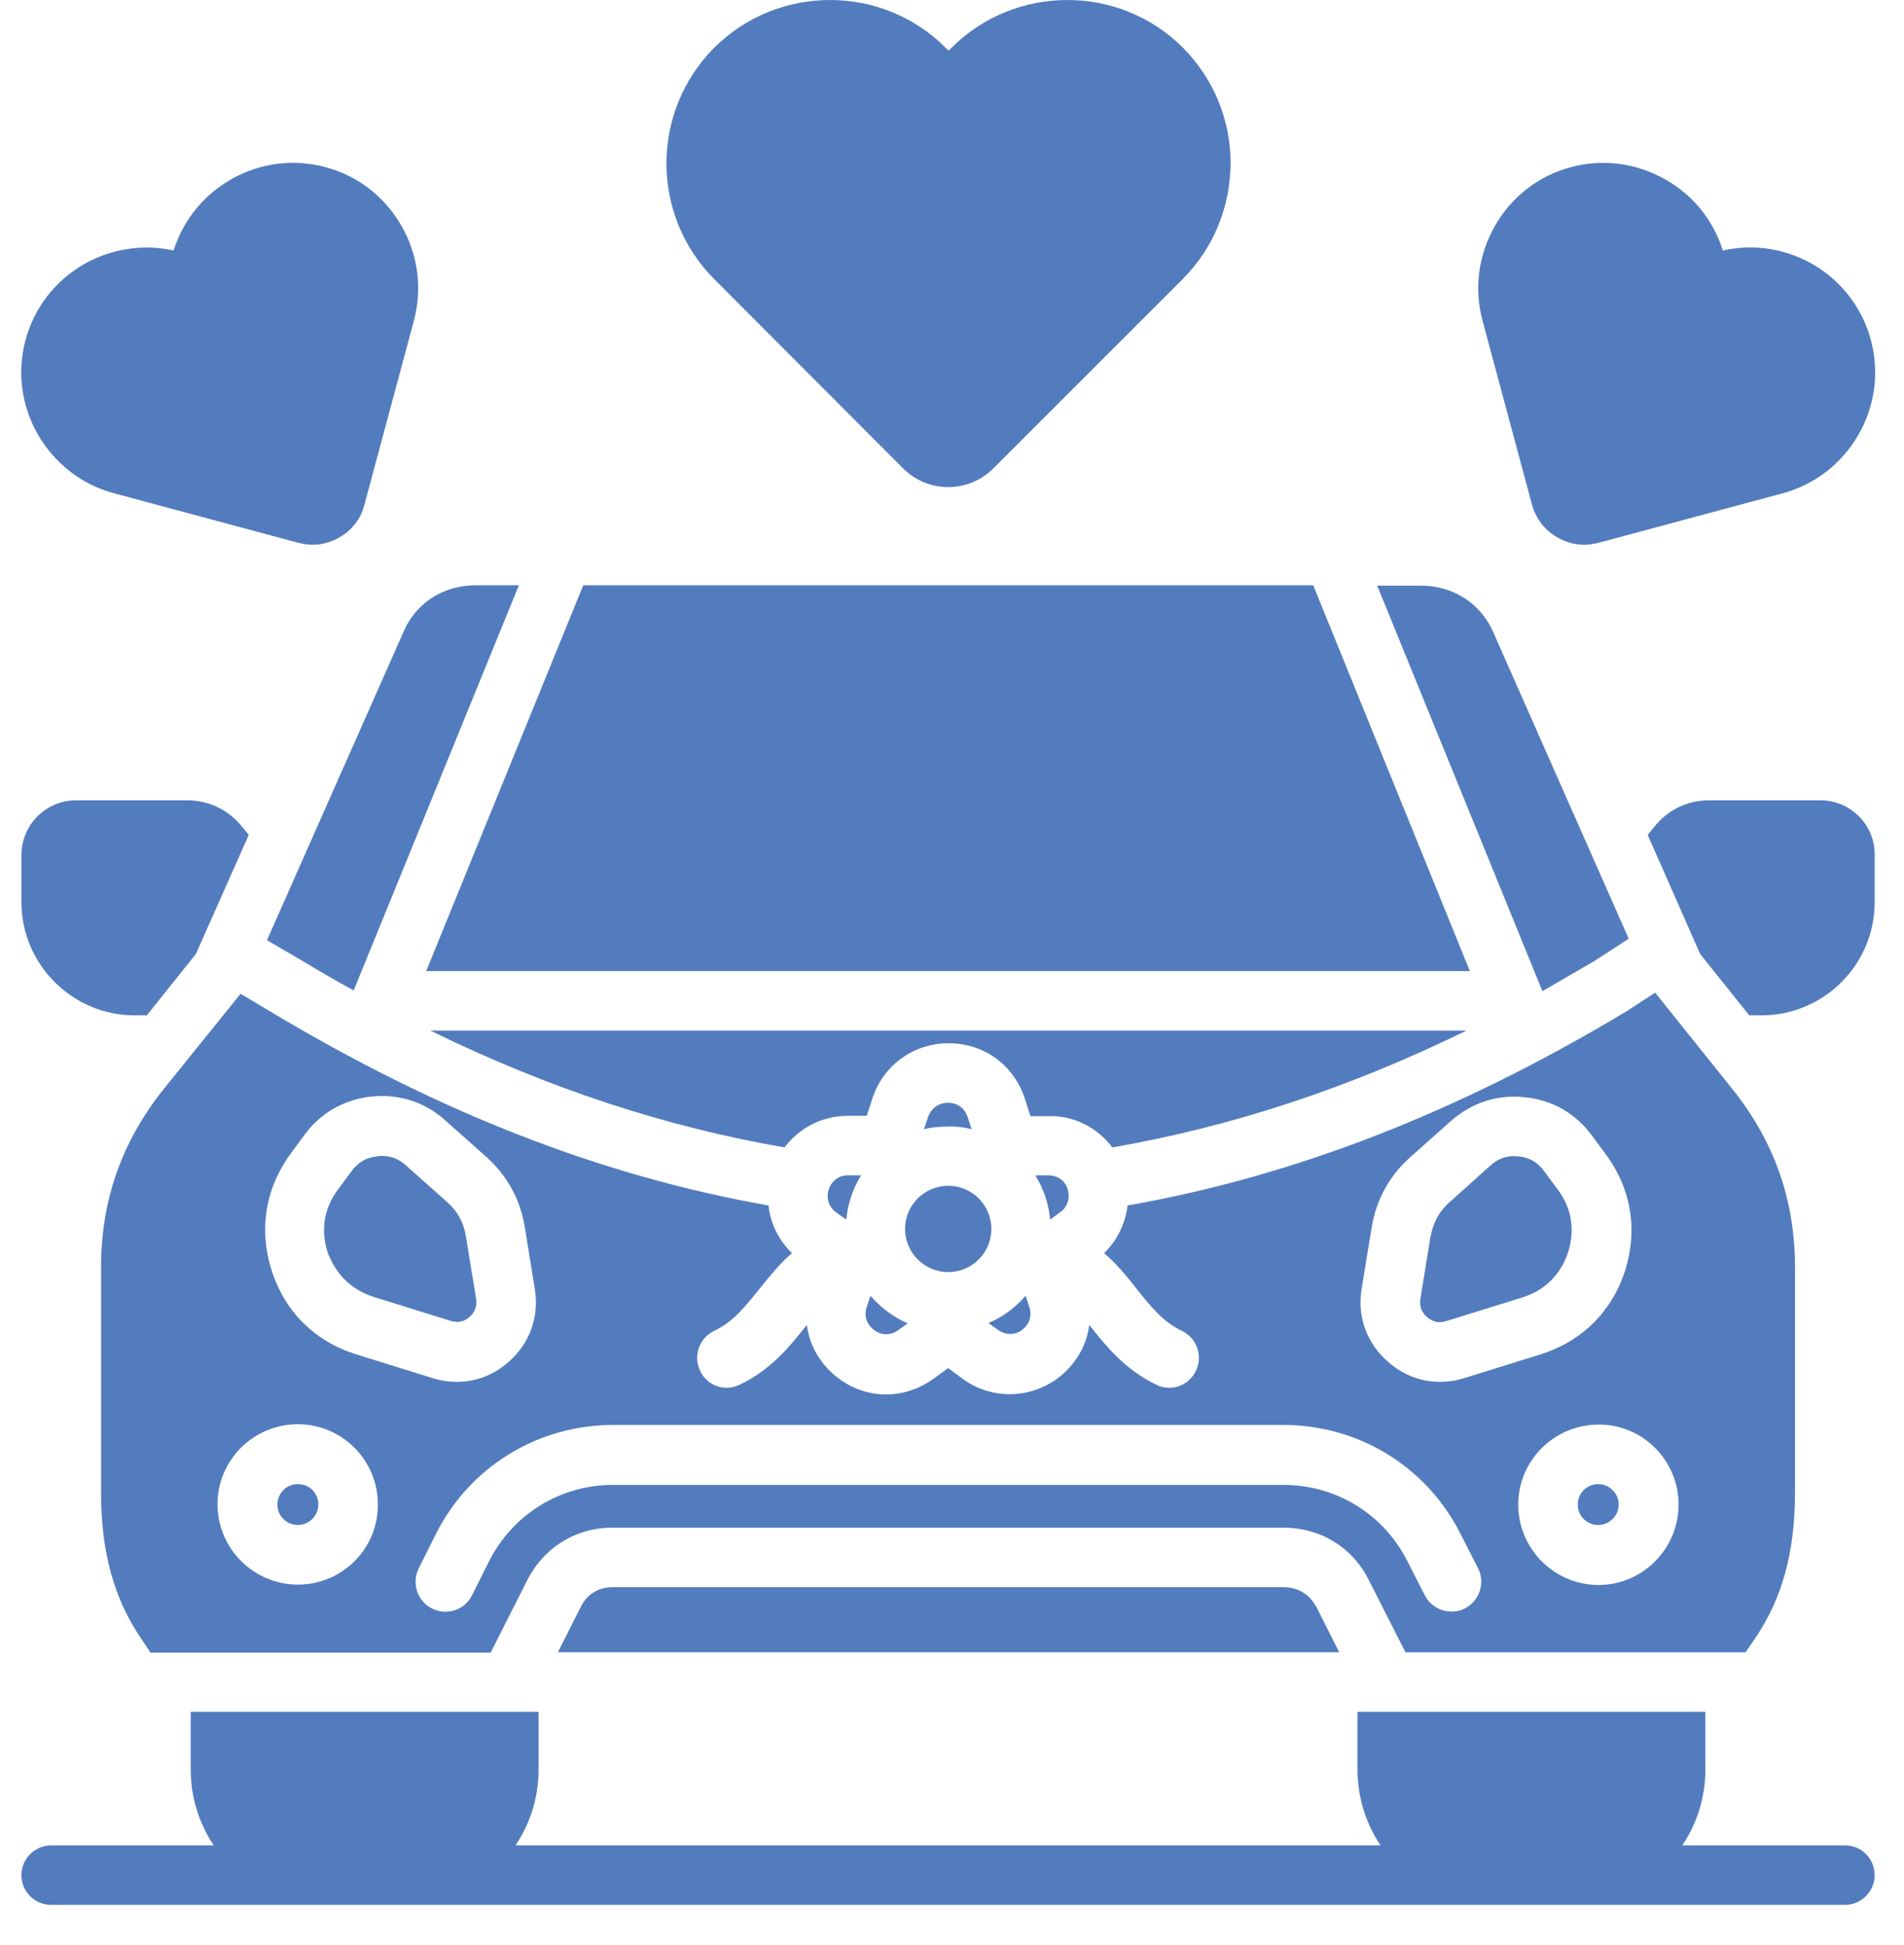
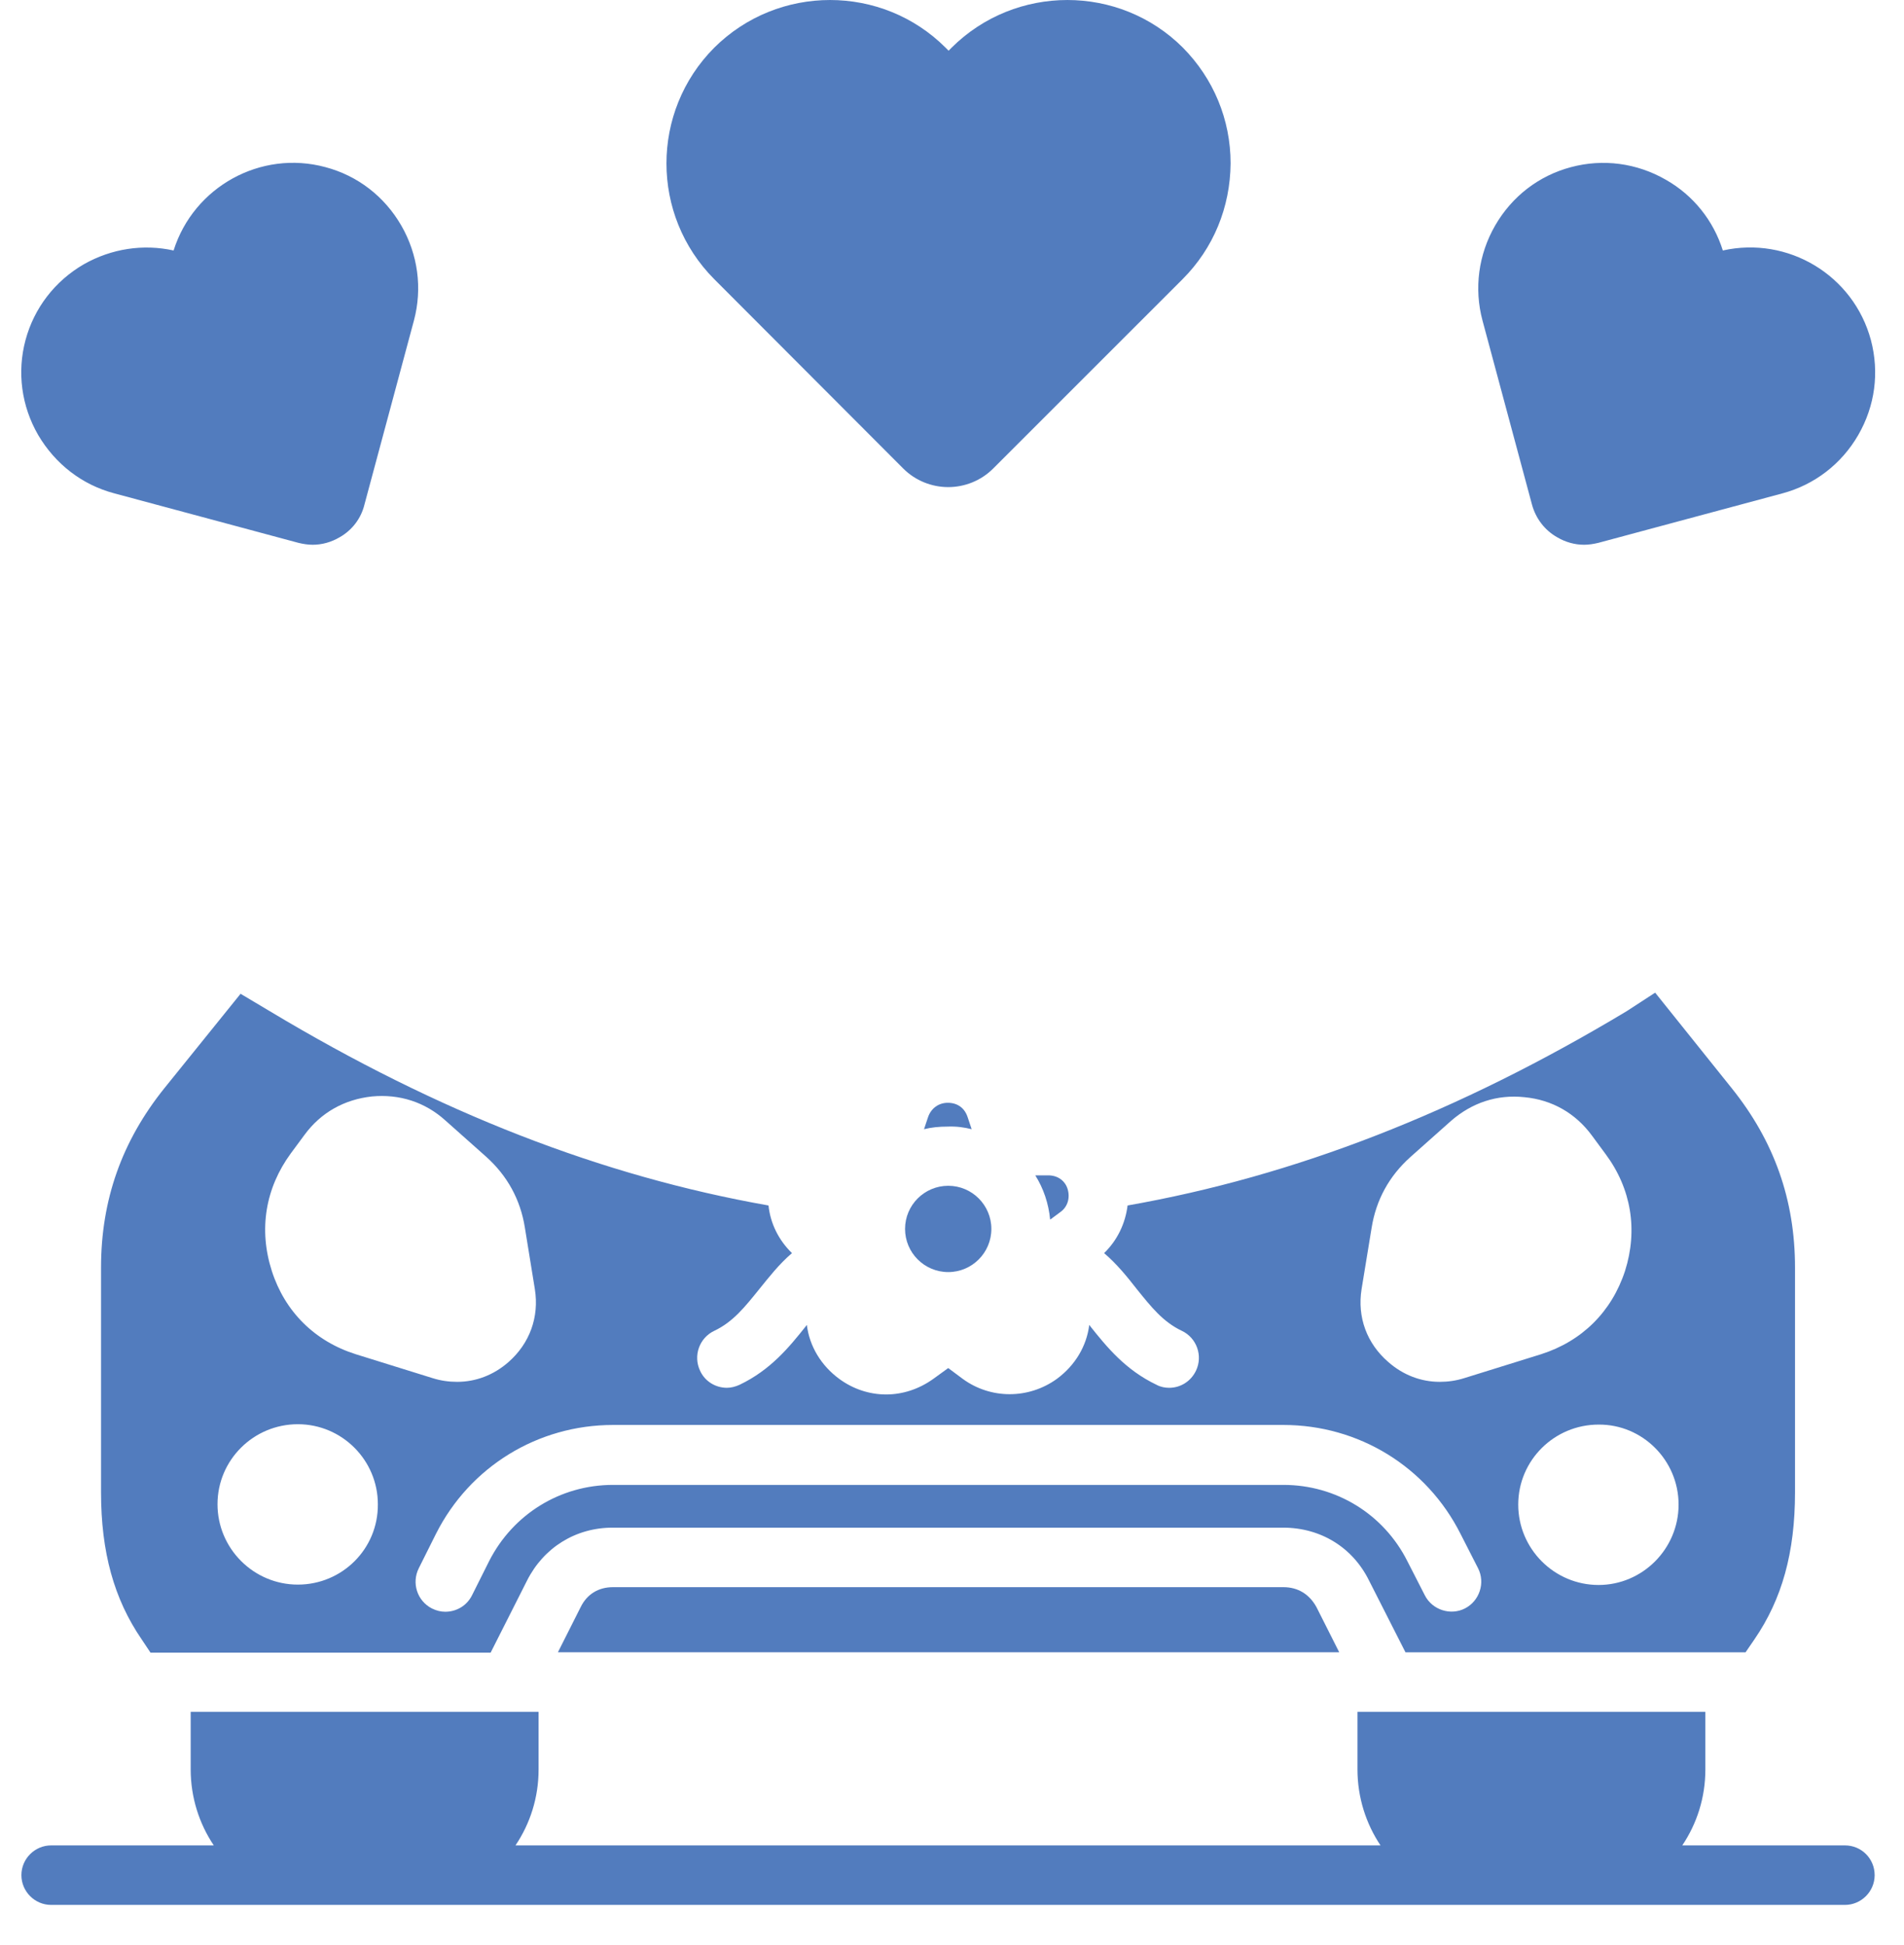
<svg xmlns="http://www.w3.org/2000/svg" width="46" height="47" viewBox="0 0 46 47" fill="none">
  <path d="M21.821 11.319C22.117 11.616 22.513 11.769 22.909 11.769C23.304 11.769 23.7 11.616 23.996 11.319L28.572 6.744C29.317 5.998 29.722 5.009 29.731 3.948C29.731 2.888 29.317 1.899 28.58 1.153C27.043 -0.384 24.535 -0.384 22.989 1.153L22.918 1.225L22.846 1.153C21.308 -0.384 18.801 -0.384 17.255 1.153C15.717 2.699 15.717 5.198 17.255 6.744L21.821 11.319ZM37.012 12.191C37.102 12.524 37.318 12.811 37.623 12.982C37.821 13.099 38.046 13.162 38.27 13.162C38.387 13.162 38.495 13.144 38.612 13.117L43.061 11.921C43.834 11.715 44.491 11.211 44.895 10.51C45.3 9.809 45.407 9 45.201 8.218C44.778 6.645 43.196 5.701 41.623 6.052C41.398 5.333 40.913 4.721 40.248 4.344C39.547 3.939 38.729 3.831 37.956 4.038C37.174 4.245 36.527 4.748 36.122 5.449C35.718 6.151 35.61 6.969 35.816 7.742L37.012 12.191ZM2.765 11.921L7.214 13.117C7.331 13.144 7.439 13.162 7.556 13.162C7.78 13.162 8.005 13.099 8.203 12.982C8.508 12.811 8.724 12.524 8.805 12.191L10.001 7.742C10.207 6.969 10.099 6.151 9.695 5.449C9.29 4.748 8.643 4.245 7.861 4.038C6.297 3.616 4.679 4.515 4.194 6.052C3.457 5.89 2.693 6.007 2.027 6.384C1.326 6.789 0.823 7.445 0.616 8.218C0.409 8.991 0.517 9.809 0.922 10.51C1.335 11.211 1.983 11.715 2.765 11.921ZM44.572 44.587H40.643C40.994 44.066 41.201 43.436 41.201 42.753V41.36H32.796V42.753C32.796 43.427 33.003 44.066 33.353 44.587H12.454C12.805 44.066 13.012 43.436 13.012 42.753V41.36H4.607V42.753C4.607 43.427 4.814 44.066 5.165 44.587H1.236C0.841 44.587 0.517 44.91 0.517 45.306C0.517 45.701 0.841 46.025 1.236 46.025H44.572C44.967 46.025 45.291 45.701 45.291 45.306C45.291 44.91 44.976 44.587 44.572 44.587ZM25.326 28.398H25.012C25.21 28.712 25.335 29.081 25.371 29.468L25.614 29.288C25.794 29.162 25.857 28.946 25.794 28.73C25.731 28.524 25.551 28.398 25.326 28.398ZM22.909 30.735C23.484 30.735 23.951 30.268 23.951 29.692C23.951 29.117 23.484 28.65 22.909 28.65C22.333 28.65 21.866 29.117 21.866 29.692C21.866 30.268 22.333 30.735 22.909 30.735ZM23.475 27.283L23.376 26.987C23.304 26.771 23.133 26.645 22.899 26.645C22.675 26.645 22.495 26.78 22.423 26.987L22.324 27.283C22.504 27.238 22.693 27.22 22.89 27.22C23.106 27.211 23.295 27.238 23.475 27.283Z" fill="#527CBE" />
-   <path d="M26.873 27.723C29.731 27.228 32.563 26.302 35.43 24.9H10.396C13.264 26.302 16.086 27.228 18.954 27.723C19.313 27.246 19.87 26.959 20.491 26.959H20.94L21.075 26.545C21.336 25.736 22.073 25.206 22.918 25.206C23.772 25.206 24.491 25.727 24.76 26.545L24.895 26.968H25.345C25.947 26.95 26.513 27.246 26.873 27.723ZM38.549 23.201L39.349 22.68L36.068 15.255C35.763 14.572 35.098 14.15 34.325 14.15H33.273L37.264 23.947C37.686 23.705 38.118 23.453 38.549 23.201ZM6.45 22.716L7.25 23.183C7.682 23.444 8.113 23.696 8.545 23.93L12.536 14.141H11.493C10.72 14.141 10.055 14.563 9.758 15.246L6.45 22.716ZM21.03 31.309L20.94 31.579C20.868 31.795 20.94 32.001 21.12 32.136C21.3 32.271 21.524 32.271 21.704 32.136L21.929 31.974C21.578 31.822 21.273 31.588 21.03 31.309ZM24.689 32.136C24.868 32.001 24.94 31.795 24.868 31.579L24.778 31.309C24.536 31.588 24.23 31.822 23.88 31.965L24.104 32.127C24.293 32.262 24.518 32.262 24.689 32.136ZM9.03 31.336L10.882 31.912C11.053 31.965 11.205 31.939 11.34 31.822C11.475 31.705 11.529 31.561 11.502 31.381L11.259 29.889C11.205 29.538 11.053 29.26 10.783 29.026L9.803 28.154C9.632 28.001 9.452 27.93 9.228 27.93C9.192 27.93 9.156 27.93 9.12 27.939C8.859 27.965 8.661 28.073 8.5 28.289L8.167 28.738C7.825 29.197 7.745 29.718 7.915 30.258C8.113 30.788 8.491 31.166 9.03 31.336ZM7.196 35.858C6.918 35.858 6.702 36.082 6.702 36.352C6.702 36.631 6.927 36.846 7.196 36.846C7.466 36.846 7.691 36.622 7.691 36.352C7.691 36.073 7.475 35.858 7.196 35.858ZM38.118 36.352C38.118 36.631 38.343 36.846 38.612 36.846C38.882 36.846 39.107 36.622 39.107 36.352C39.107 36.082 38.882 35.858 38.612 35.858C38.343 35.858 38.118 36.073 38.118 36.352ZM20.491 28.397C20.266 28.397 20.086 28.532 20.023 28.738C19.951 28.954 20.023 29.161 20.203 29.296L20.446 29.467C20.482 29.08 20.608 28.712 20.805 28.397H20.491ZM34.477 31.822C34.612 31.939 34.765 31.974 34.936 31.921L36.788 31.345C37.327 31.174 37.704 30.797 37.884 30.258C38.055 29.718 37.974 29.188 37.632 28.738L37.3 28.289C37.138 28.073 36.949 27.965 36.68 27.939C36.419 27.912 36.203 27.983 36.005 28.163L35.035 29.035C34.765 29.269 34.621 29.547 34.558 29.898L34.316 31.381C34.289 31.561 34.343 31.705 34.477 31.822ZM35.511 23.462L31.727 14.141H14.091L10.297 23.462H35.511ZM3.25 24.532H3.547L4.733 23.049L6.01 20.172L5.848 19.974C5.515 19.561 5.039 19.336 4.518 19.336H1.839C1.111 19.336 0.518 19.929 0.518 20.657V21.799C0.518 23.3 1.749 24.532 3.25 24.532ZM43.978 19.336H41.3C40.77 19.336 40.302 19.561 39.969 19.974L39.808 20.172L41.075 23.049L42.262 24.532H42.558C44.059 24.532 45.291 23.309 45.291 21.799V20.657C45.3 19.929 44.707 19.336 43.978 19.336Z" fill="#527CBE" />
  <path d="M33.075 38.187L33.956 39.922H42.172L42.388 39.607C43.053 38.636 43.367 37.513 43.367 36.056V30.627C43.367 28.991 42.864 27.571 41.839 26.294L39.988 23.984L39.296 24.434C35.224 26.879 31.278 28.416 27.242 29.126C27.188 29.557 26.999 29.962 26.675 30.277C26.99 30.546 27.242 30.861 27.466 31.148C27.808 31.571 28.096 31.939 28.554 32.155C28.913 32.326 29.066 32.758 28.895 33.117C28.77 33.378 28.518 33.531 28.248 33.531C28.149 33.531 28.042 33.513 27.943 33.459C27.188 33.099 26.738 32.542 26.343 32.047C26.334 32.038 26.325 32.02 26.316 32.011C26.253 32.524 25.974 32.991 25.534 33.315C24.851 33.809 23.934 33.809 23.259 33.315L22.909 33.054L22.549 33.315C22.199 33.566 21.803 33.692 21.408 33.692C21.012 33.692 20.617 33.566 20.275 33.315C19.835 32.991 19.556 32.524 19.493 32.011C19.484 32.02 19.475 32.038 19.466 32.047C19.071 32.542 18.621 33.099 17.866 33.459C17.767 33.504 17.66 33.531 17.561 33.531C17.291 33.531 17.03 33.378 16.913 33.117C16.743 32.758 16.895 32.326 17.255 32.155C17.713 31.939 18.001 31.571 18.343 31.148C18.576 30.861 18.819 30.546 19.134 30.277C18.81 29.962 18.612 29.557 18.567 29.126C14.54 28.416 10.594 26.879 6.522 24.434L5.812 24.011L3.97 26.294C2.945 27.571 2.441 28.991 2.441 30.627V36.056C2.441 37.504 2.756 38.636 3.421 39.607L3.637 39.931H11.853L12.734 38.187C13.138 37.387 13.911 36.91 14.801 36.91H30.999C31.907 36.91 32.68 37.387 33.075 38.187ZM40.554 36.353C40.554 37.423 39.682 38.295 38.621 38.295C37.552 38.295 36.68 37.423 36.68 36.353C36.68 35.283 37.552 34.42 38.621 34.42C39.682 34.411 40.554 35.283 40.554 36.353ZM32.895 31.148L33.138 29.665C33.246 28.991 33.561 28.416 34.073 27.957L35.053 27.085C35.556 26.645 36.167 26.438 36.833 26.51C37.498 26.573 38.064 26.897 38.46 27.436L38.792 27.886C39.412 28.721 39.574 29.719 39.26 30.708C38.936 31.697 38.217 32.407 37.228 32.721L35.377 33.297C35.179 33.36 34.981 33.387 34.783 33.387C34.334 33.387 33.902 33.225 33.543 32.91C33.021 32.461 32.788 31.823 32.895 31.148ZM7.026 27.867L7.358 27.418C7.754 26.879 8.32 26.564 8.985 26.492C9.65 26.429 10.271 26.627 10.765 27.076L11.745 27.948C12.257 28.407 12.572 28.982 12.68 29.656L12.922 31.148C13.03 31.823 12.796 32.461 12.284 32.91C11.925 33.225 11.493 33.387 11.044 33.387C10.846 33.387 10.648 33.36 10.45 33.297L8.599 32.721C7.601 32.407 6.882 31.688 6.567 30.708C6.244 29.701 6.414 28.703 7.026 27.867ZM7.196 38.286C6.127 38.286 5.255 37.414 5.255 36.344C5.255 35.274 6.127 34.411 7.196 34.411C8.266 34.411 9.129 35.283 9.129 36.344C9.138 37.423 8.266 38.286 7.196 38.286ZM14.81 35.877C13.534 35.877 12.392 36.587 11.817 37.719L11.403 38.546C11.277 38.798 11.026 38.942 10.756 38.942C10.648 38.942 10.54 38.915 10.432 38.861C10.082 38.681 9.938 38.25 10.118 37.89L10.531 37.063C11.349 35.436 12.994 34.429 14.81 34.429H31.008C32.824 34.429 34.469 35.436 35.287 37.063L35.709 37.89C35.889 38.241 35.745 38.681 35.394 38.861C35.044 39.041 34.603 38.897 34.424 38.546L34.001 37.719C33.426 36.578 32.275 35.877 31.008 35.877H14.81Z" fill="#527CBE" />
  <path d="M31.007 38.348H14.809C14.458 38.348 14.18 38.518 14.027 38.833L13.479 39.921H32.355L31.807 38.833C31.636 38.518 31.357 38.348 31.007 38.348Z" fill="#527CBE" />
</svg>